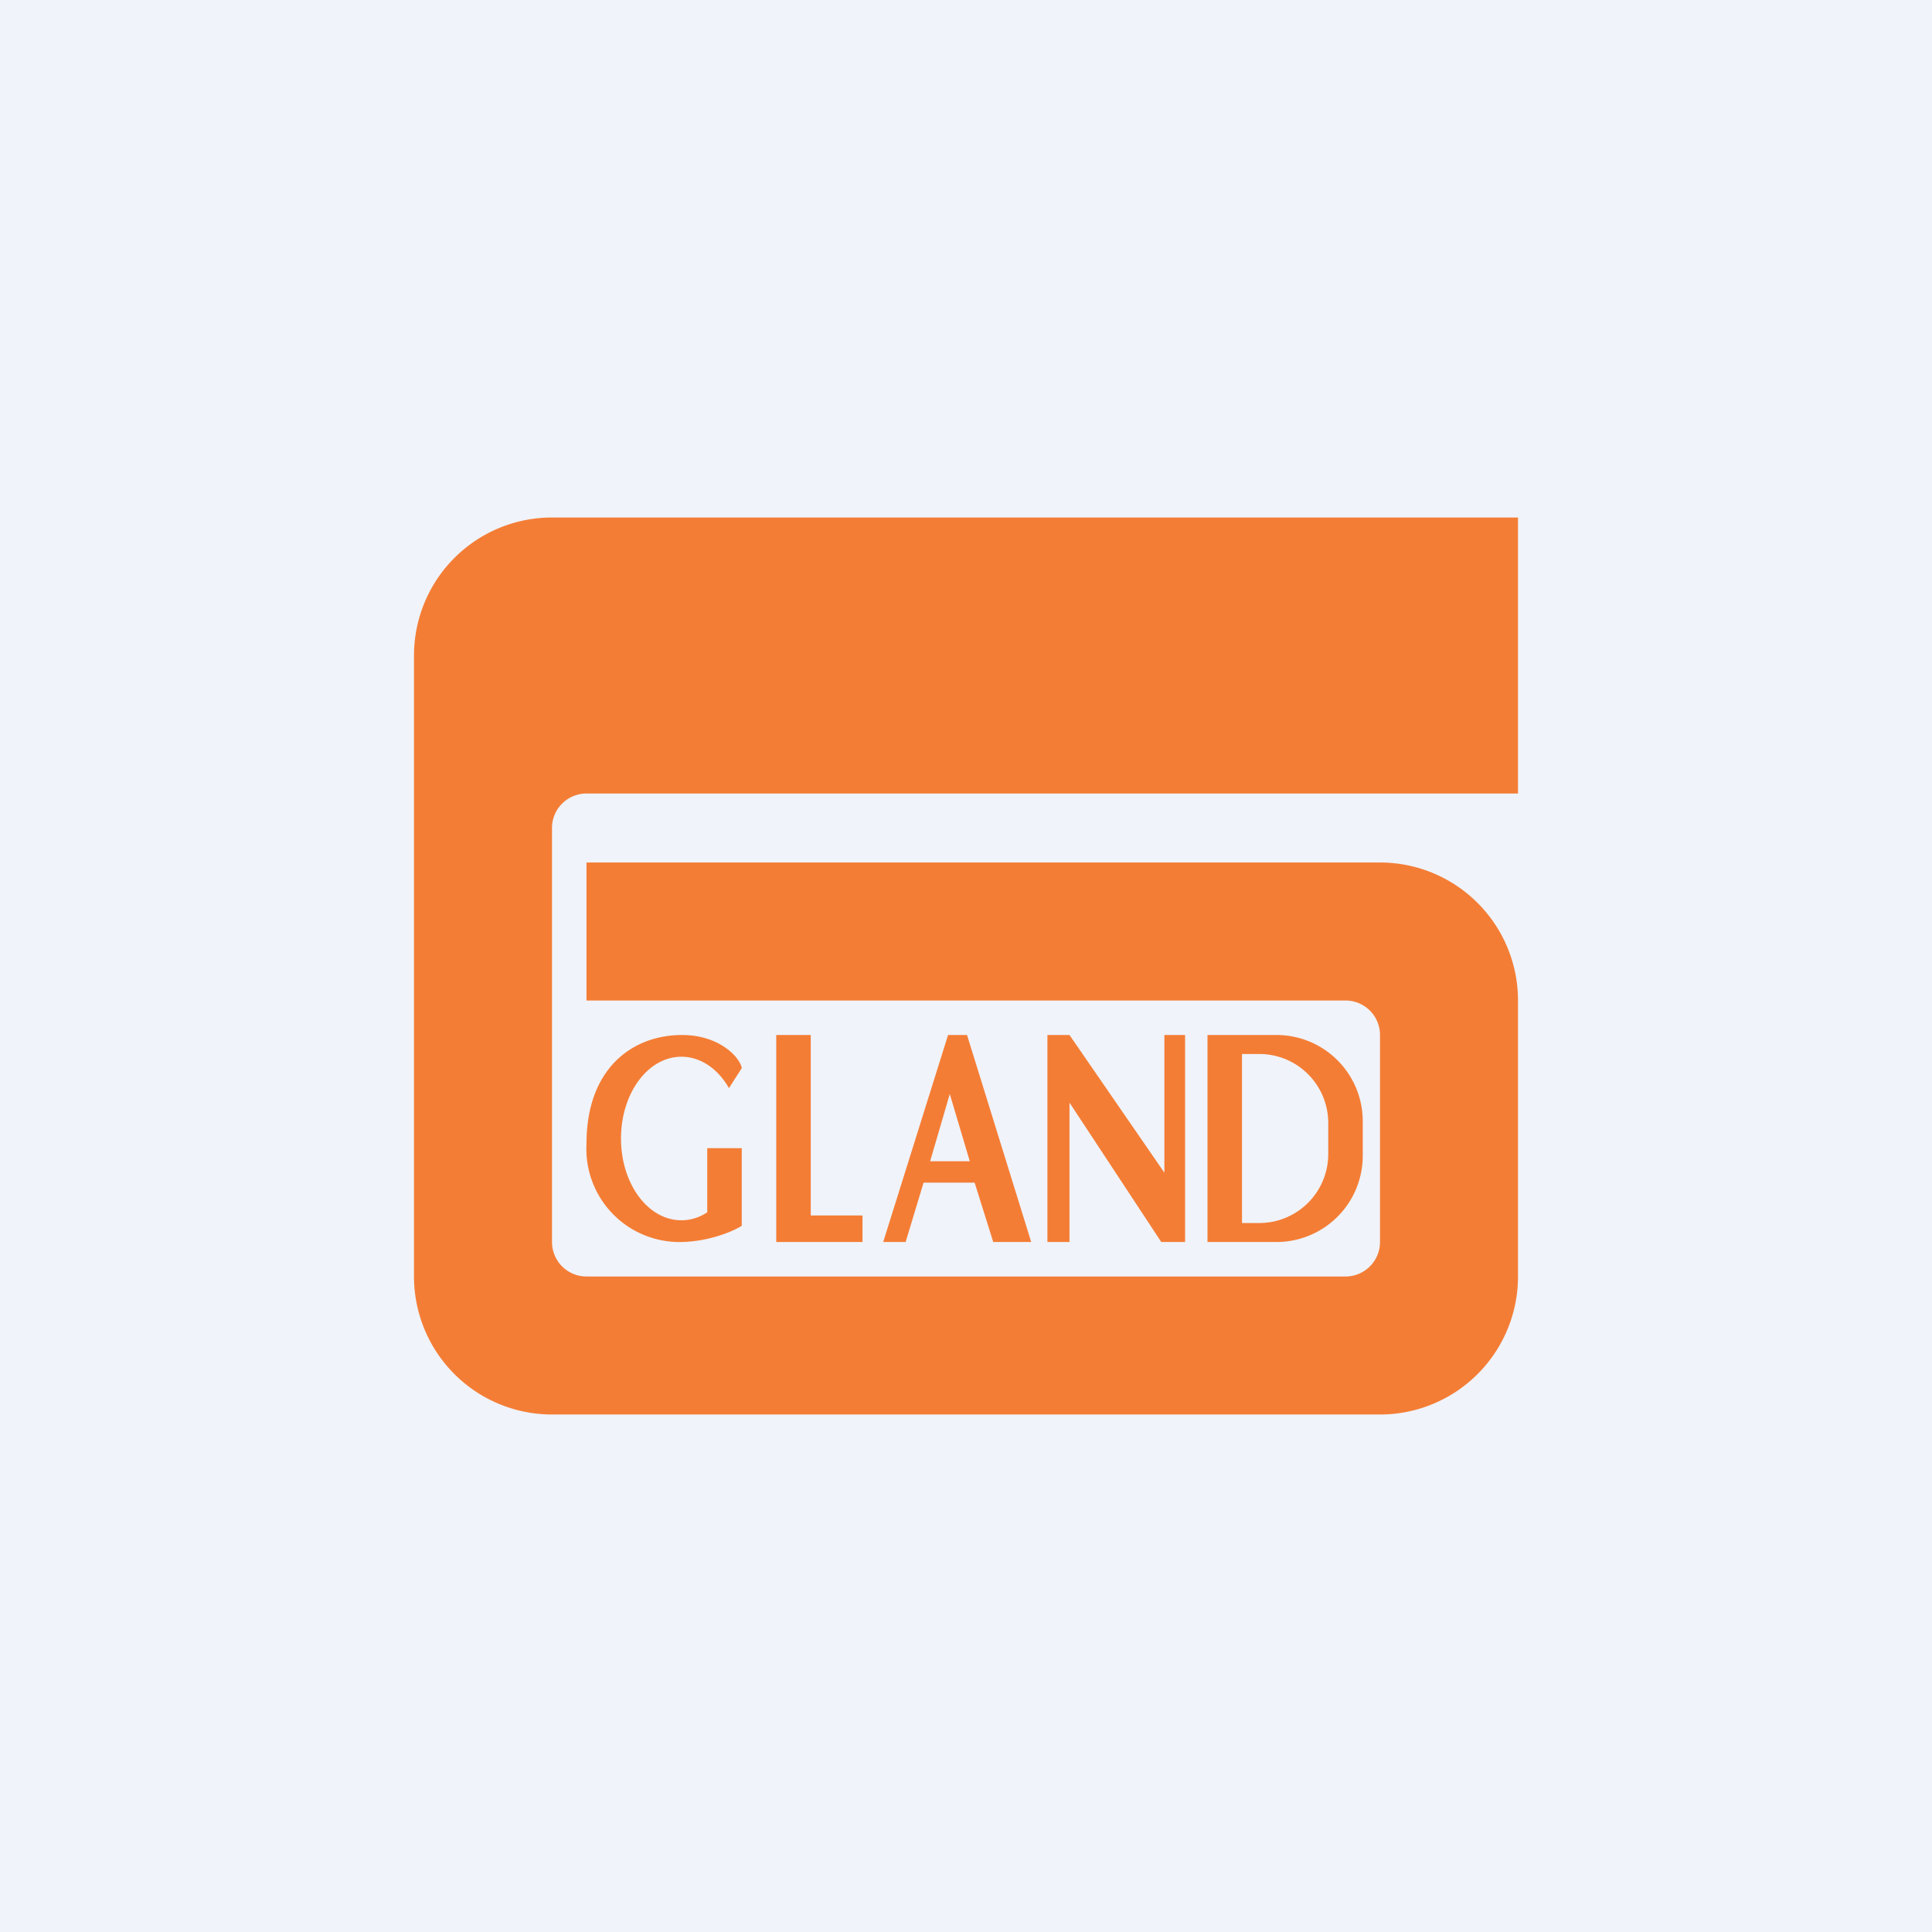
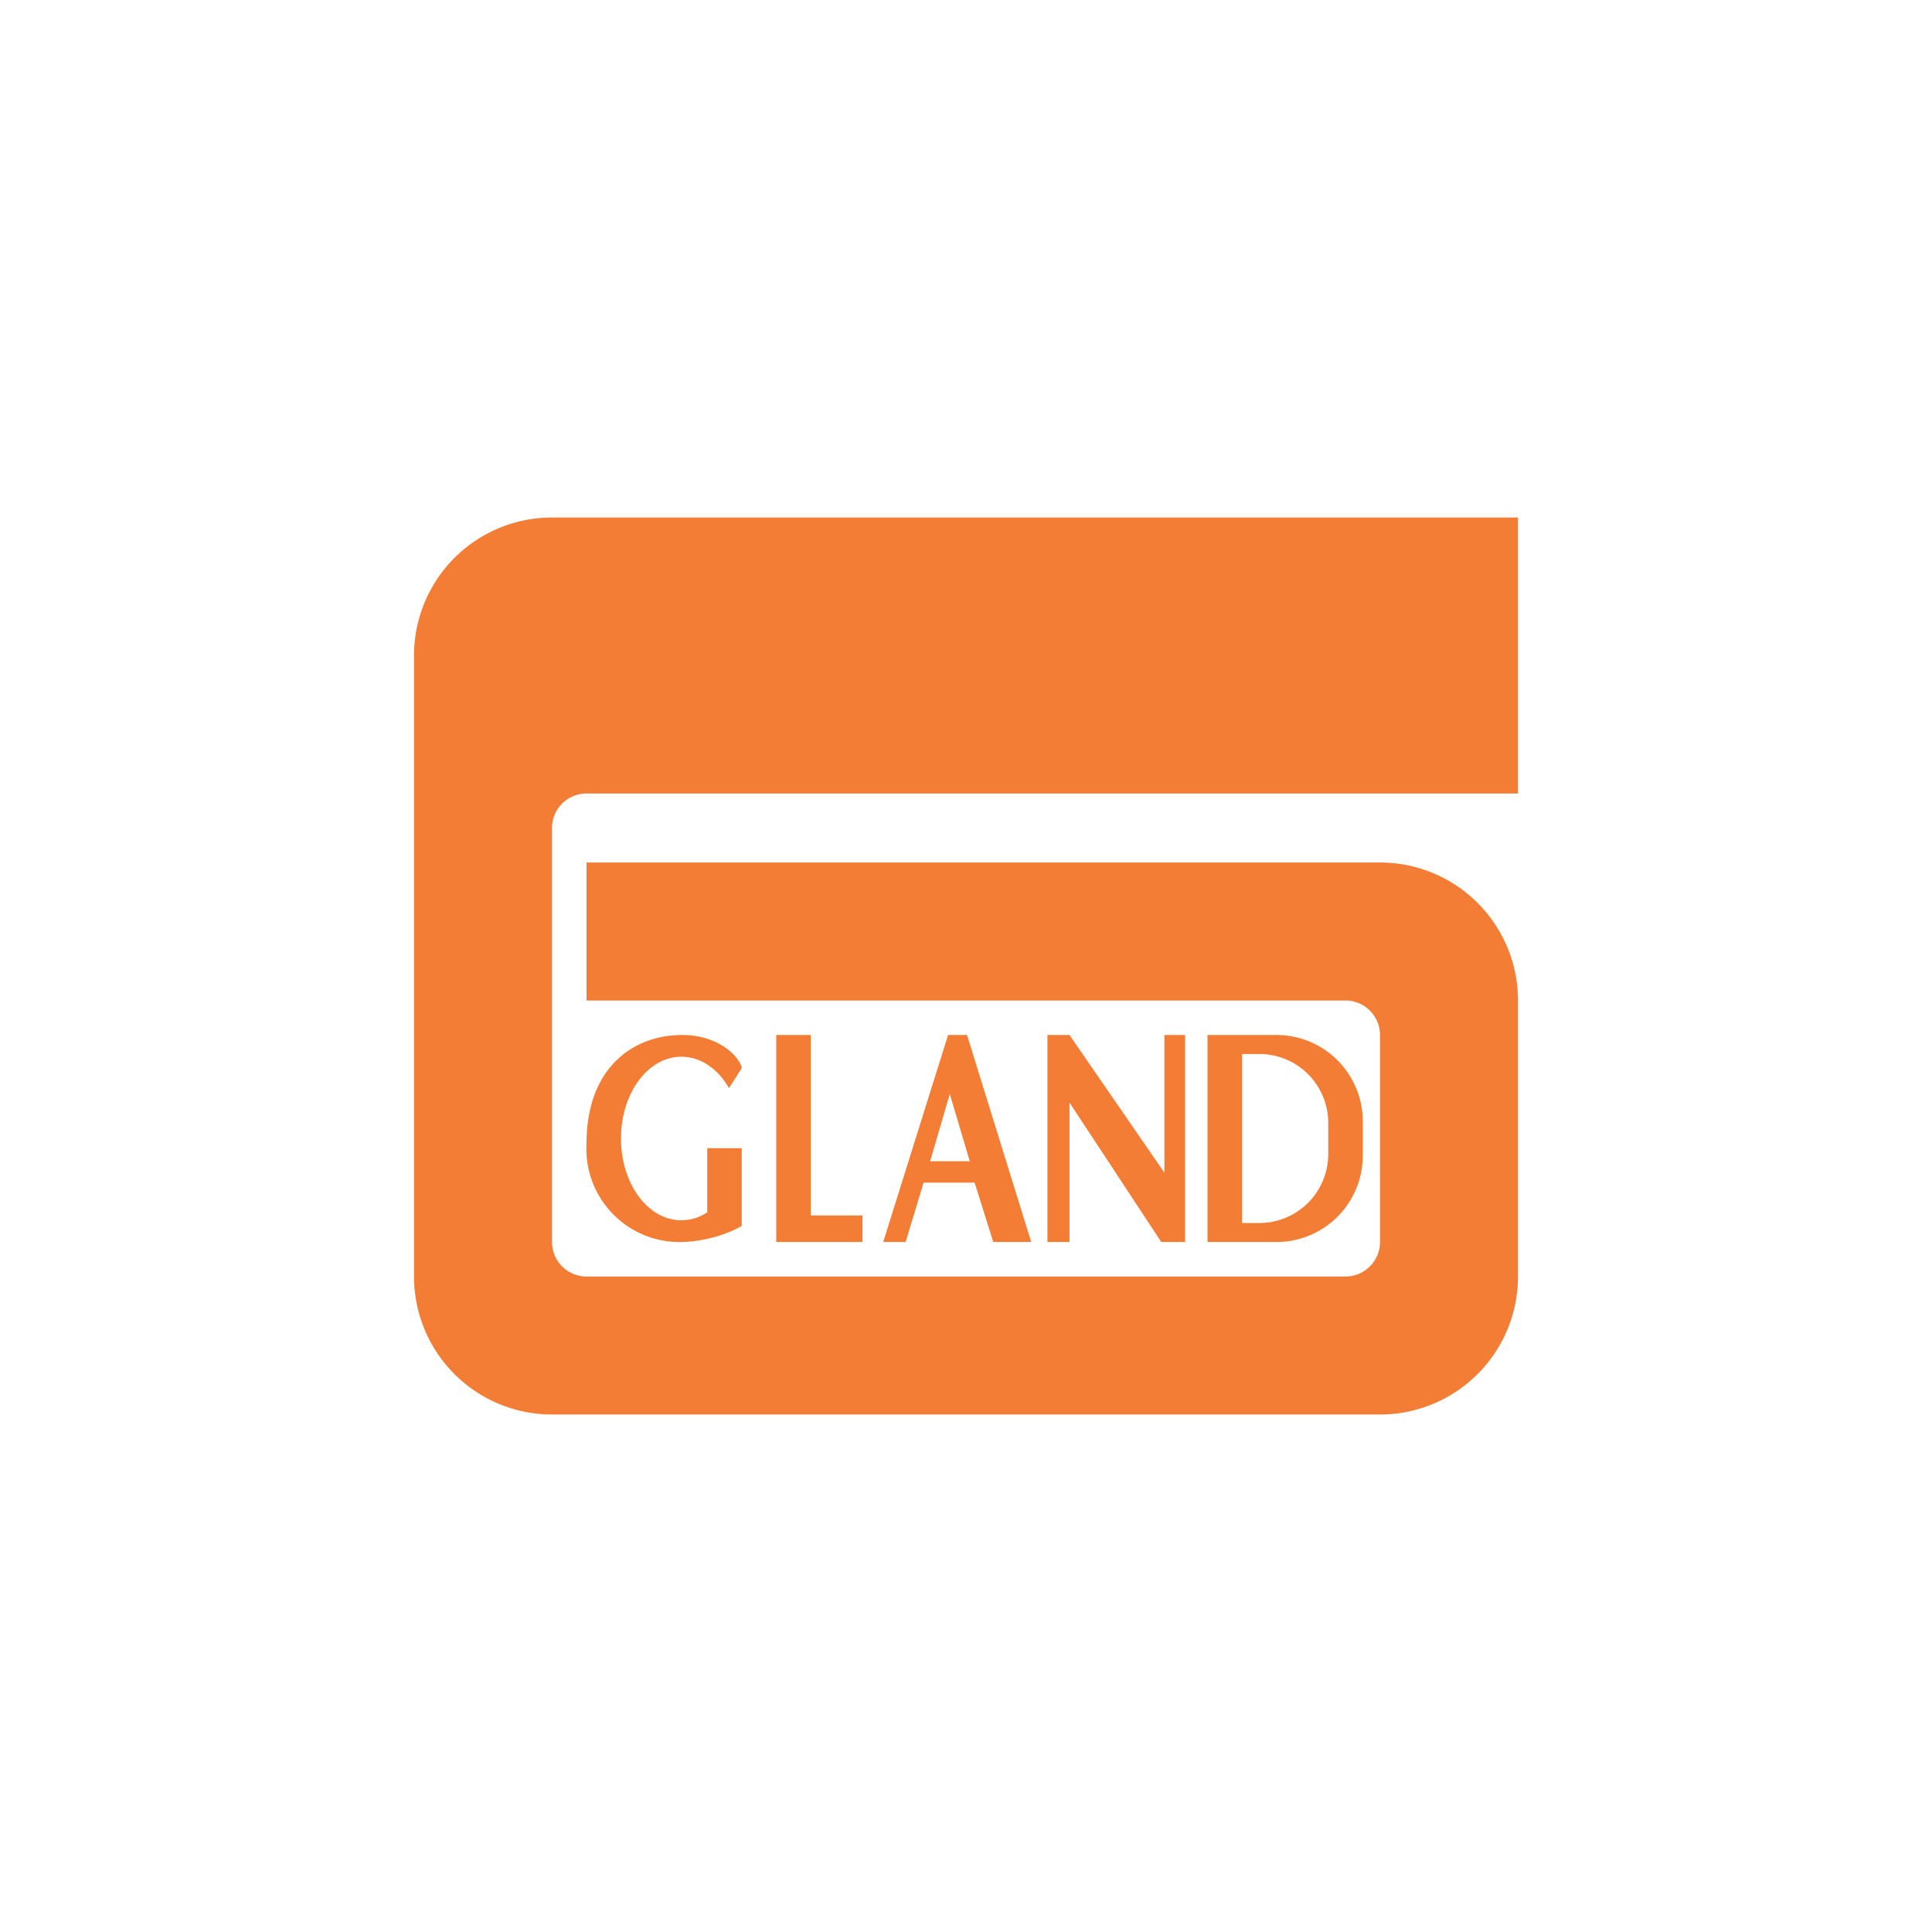
<svg xmlns="http://www.w3.org/2000/svg" width="56" height="56">
-   <path fill="#F0F3FA" d="M0 0h56v56H0z" />
  <path fill="#F47D35" fill-rule="evenodd" d="M44 15H16a4 4 0 0 0-4 4v18a4 4 0 0 0 4 4h24a4 4 0 0 0 4-4v-8a4 4 0 0 0-4-4H17v4h22a1 1 0 0 1 1 1v6a1 1 0 0 1-1 1H17a1 1 0 0 1-1-1V24a1 1 0 0 1 1-1h27v-8zM19.77 36c.81-.02 1.5-.32 1.73-.47v-2.25h-1v1.86c-.23.15-.48.23-.75.23-.97 0-1.75-1.06-1.75-2.37s.78-2.37 1.75-2.37c.56 0 1.06.35 1.38.91l.37-.58v-.01c-.07-.32-.66-.95-1.73-.95-1.43 0-2.77.96-2.77 3.15A2.7 2.7 0 0 0 19.77 36zm3.73-6h-1v6H25v-.77h-1.5V30zm3.98 0-1.88 6h.65l.52-1.72h1.48l.54 1.72h1.1l-1.86-6h-.55zm.05 1.71-.57 1.95h1.15l-.58-1.95zM30.36 30v6H31v-4.04L33.66 36h.69v-6h-.6v3.99L31 30h-.64zM35 30h2a2.5 2.5 0 0 1 2.5 2.5v1A2.5 2.5 0 0 1 37 36h-2v-6zm1 .55h.5a2 2 0 0 1 2 2v.9a2 2 0 0 1-2 2H36v-4.9z" />
</svg>